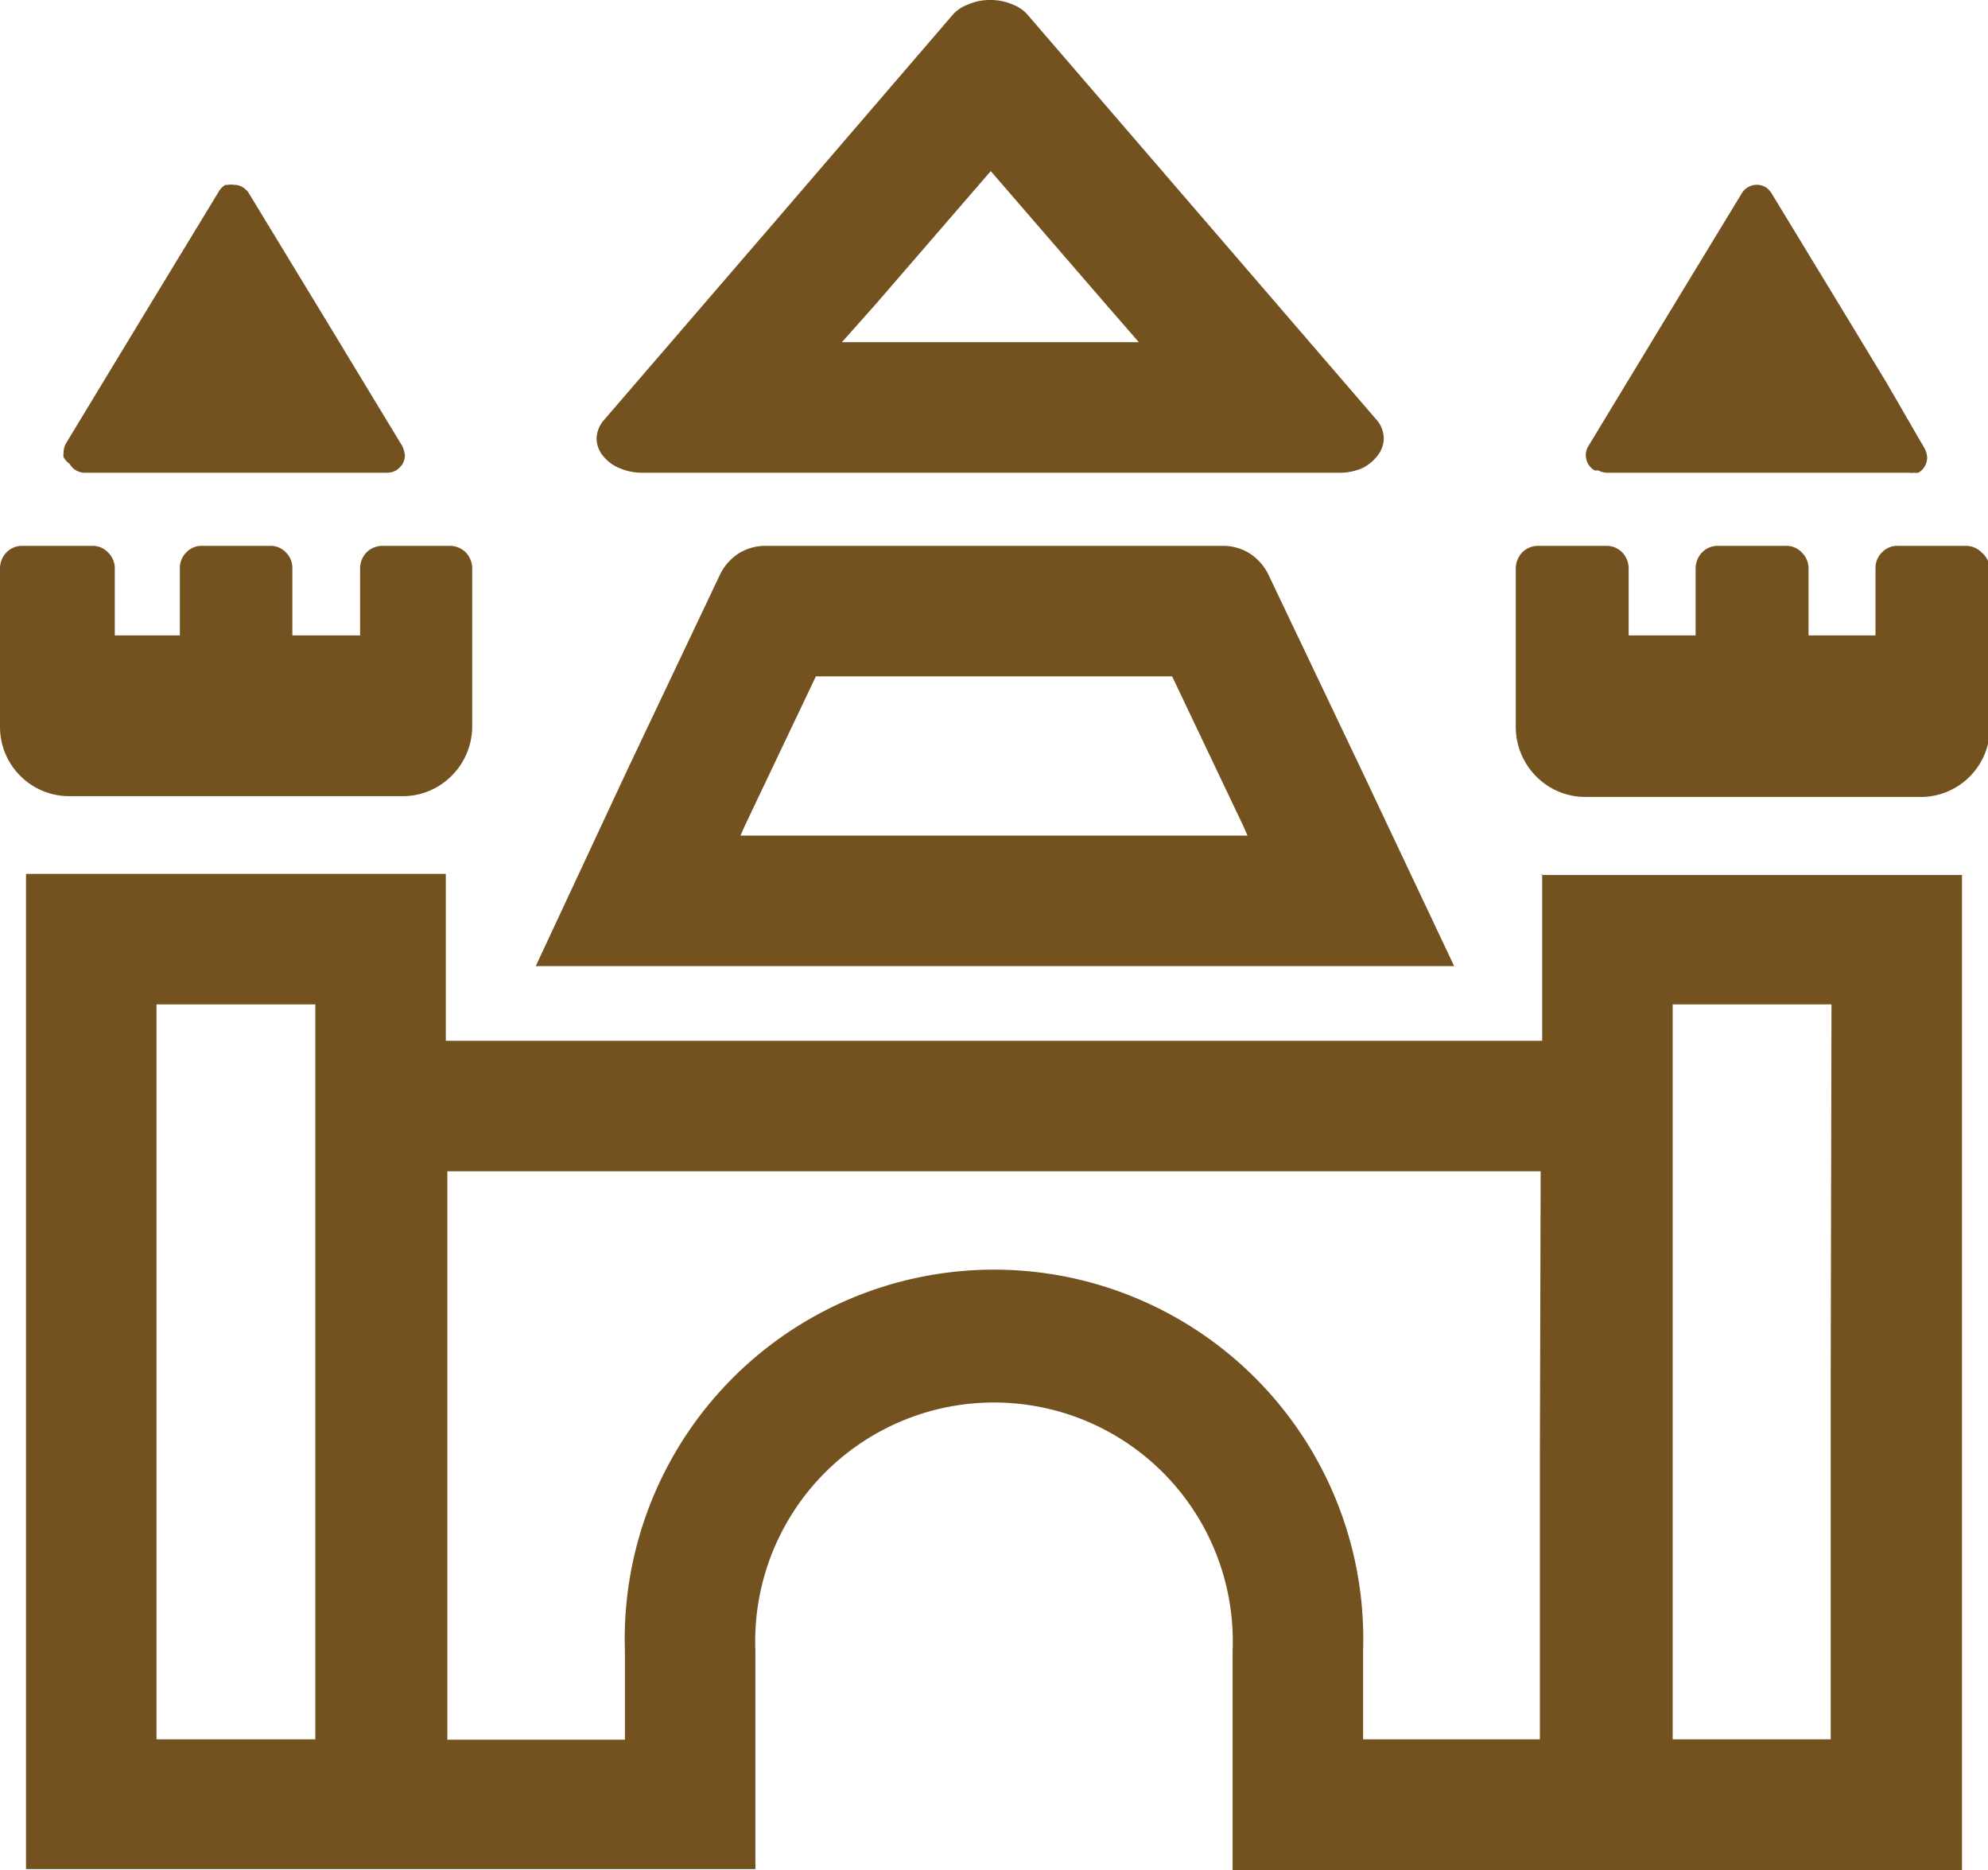
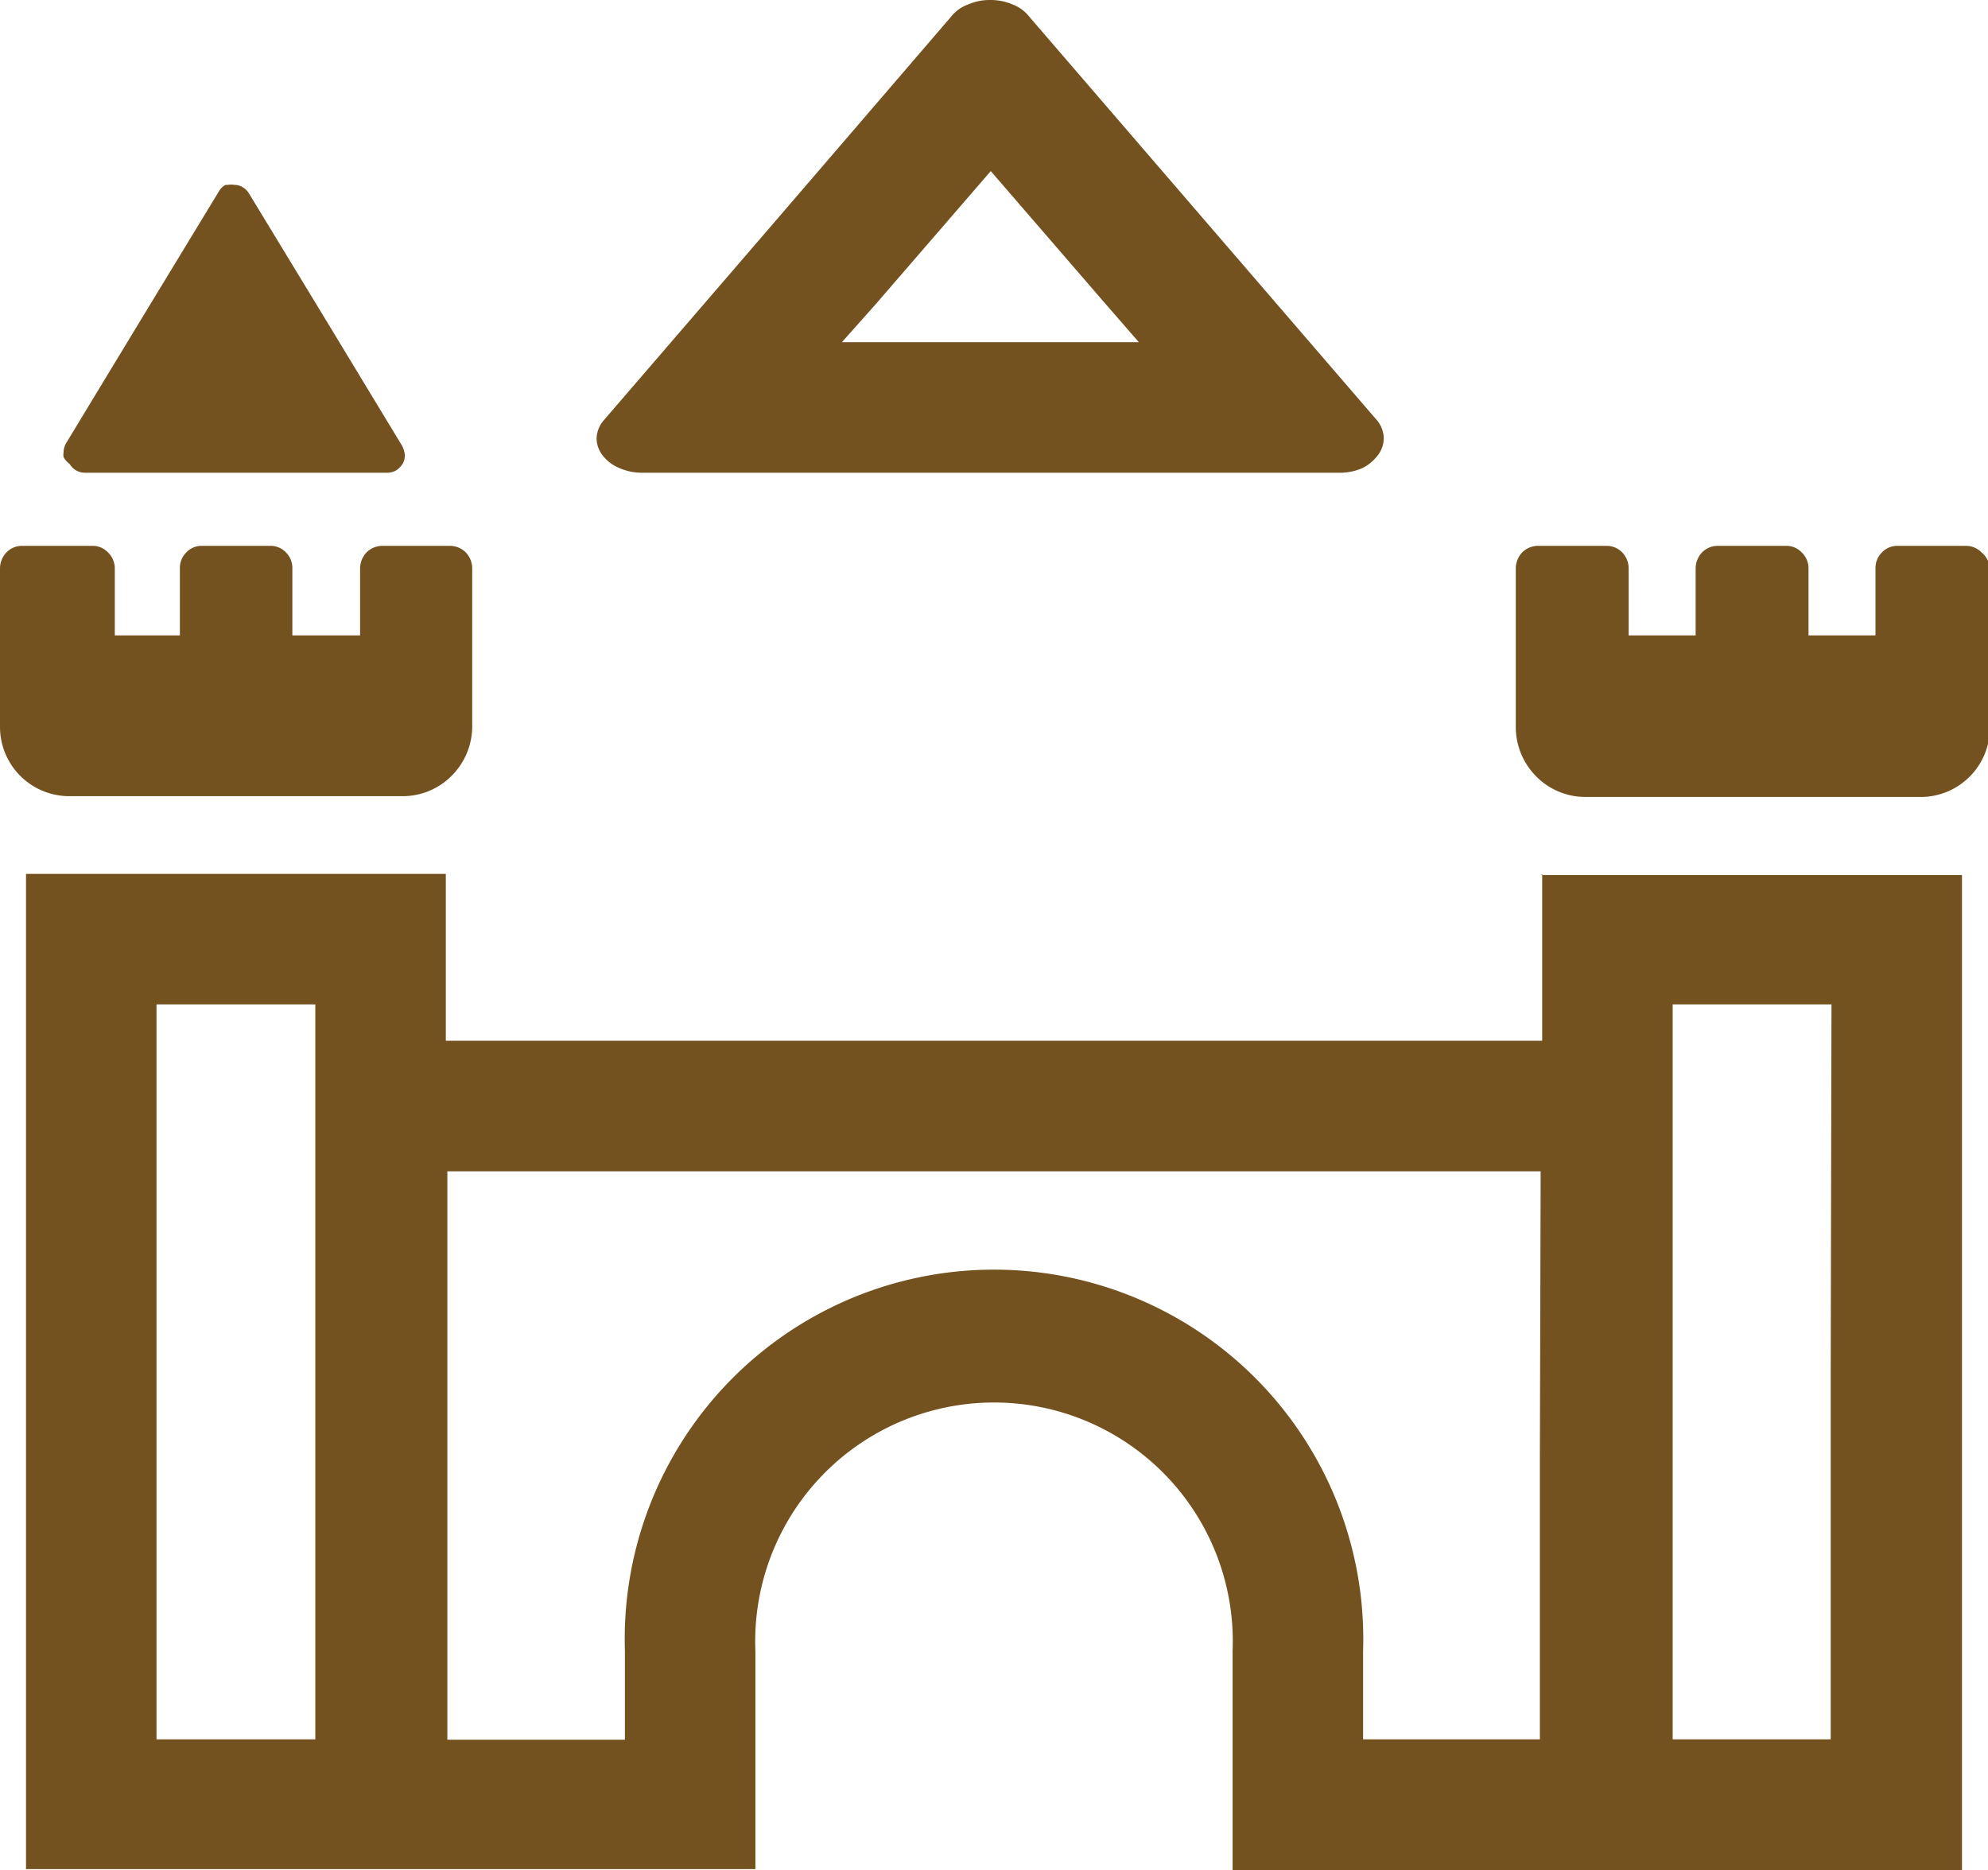
<svg xmlns="http://www.w3.org/2000/svg" id="Layer_1" data-name="Layer 1" viewBox="0 0 51.95 48.86">
  <defs>
    <style>.cls-1{fill:#745220;}</style>
  </defs>
  <path class="cls-1" d="M6.17,20.8h4.34a1.8,1.8,0,0,0,1.29-.53A1.83,1.83,0,0,0,12.34,19V14.84a.61.61,0,0,0-.17-.41.59.59,0,0,0-.42-.17H10a.59.59,0,0,0-.42.17.61.61,0,0,0-.17.41V16.6H7.64V14.84a.57.57,0,0,0-.17-.41.55.55,0,0,0-.41-.17H5.28a.55.55,0,0,0-.41.17.57.57,0,0,0-.17.41V16.6H3V14.84a.58.58,0,0,0-.18-.41.55.55,0,0,0-.41-.17H.58a.57.57,0,0,0-.41.17.61.61,0,0,0-.17.41V19A1.81,1.81,0,0,0,1.82,20.8Z" />
  <path class="cls-1" d="M51.78,14.43a.57.57,0,0,0-.41-.17H49.59a.55.55,0,0,0-.41.17.57.57,0,0,0-.17.41V16.6H47.26V14.84a.58.58,0,0,0-.18-.41.55.55,0,0,0-.41-.17H44.89a.57.57,0,0,0-.41.17.61.61,0,0,0-.17.41V16.6H42.56V14.84a.61.61,0,0,0-.17-.41.57.57,0,0,0-.41-.17H40.2a.59.59,0,0,0-.42.17.61.61,0,0,0-.17.41V19a1.83,1.83,0,0,0,.54,1.29,1.8,1.8,0,0,0,1.29.53h8.69A1.81,1.81,0,0,0,52,19V14.84A.61.61,0,0,0,51.78,14.43Z" />
  <path class="cls-1" d="M40.3,22.83v4.36H11.65V22.83H.68v26H19.74V43.13a6.24,6.24,0,1,1,12.47,0v5.73H51.27v-26h-11Zm-32.06,13v9.61H4.09V26.24H8.24Zm32,2.18v7.43H35.62V43.13a9.65,9.65,0,1,0-19.29,0v2.32H11.69V30.6H40.26Zm7.6-2.18v9.61H43.71V26.24h4.15Z" />
  <path class="cls-1" d="M1.82,12.12a.46.46,0,0,0,.4.23h7.89a.48.48,0,0,0,.24-.06.55.55,0,0,0,.17-.17.46.46,0,0,0,.06-.23.73.73,0,0,0-.07-.24l-2-3.3-2-3.29a.46.46,0,0,0-.17-.17.4.4,0,0,0-.22-.06.47.47,0,0,0-.17,0l-.06,0a.46.46,0,0,0-.17.17l-2,3.29-2,3.3a.53.53,0,0,0-.06.24.45.45,0,0,0,0,.11A.53.53,0,0,0,1.82,12.12Z" />
-   <path class="cls-1" d="M41.77,12.29a.46.46,0,0,0,.23.06h7.89a.42.42,0,0,0,.12,0,.53.53,0,0,0,.12,0,.46.46,0,0,0,.23-.4.55.55,0,0,0-.07-.24L49.3,10l-1-1.65-2-3.29a.52.52,0,0,0-.16-.17.46.46,0,0,0-.63.17l-2,3.29-2,3.3a.44.44,0,0,0-.07.24.46.46,0,0,0,.23.4Z" />
  <path class="cls-1" d="M16.19,12.23a1.46,1.46,0,0,0,.6.12H35a1.46,1.46,0,0,0,.6-.12A1.14,1.14,0,0,0,36,11.9a.73.73,0,0,0,.16-.45A.76.76,0,0,0,36,11L31.45,5.72,26.9.44a1,1,0,0,0-.43-.32A1.45,1.45,0,0,0,25.88,0a1.41,1.41,0,0,0-.59.12,1,1,0,0,0-.44.32L20.31,5.72,15.76,11a.76.76,0,0,0-.17.45.73.73,0,0,0,.16.45A1.07,1.07,0,0,0,16.19,12.23Zm6.7-4.29,3-3.47,3,3.47.87,1H22Z" />
-   <path class="cls-1" d="M38,25.24l-2.42-5.12L33.14,15a1.39,1.39,0,0,0-.48-.54,1.32,1.32,0,0,0-.7-.2H20a1.32,1.32,0,0,0-.7.2,1.39,1.39,0,0,0-.48.54l-2.43,5.12L14,25.24H38ZM19.46,21.58l1.86-3.91h9.31l1.86,3.91.11.25H19.35Z" />
</svg>